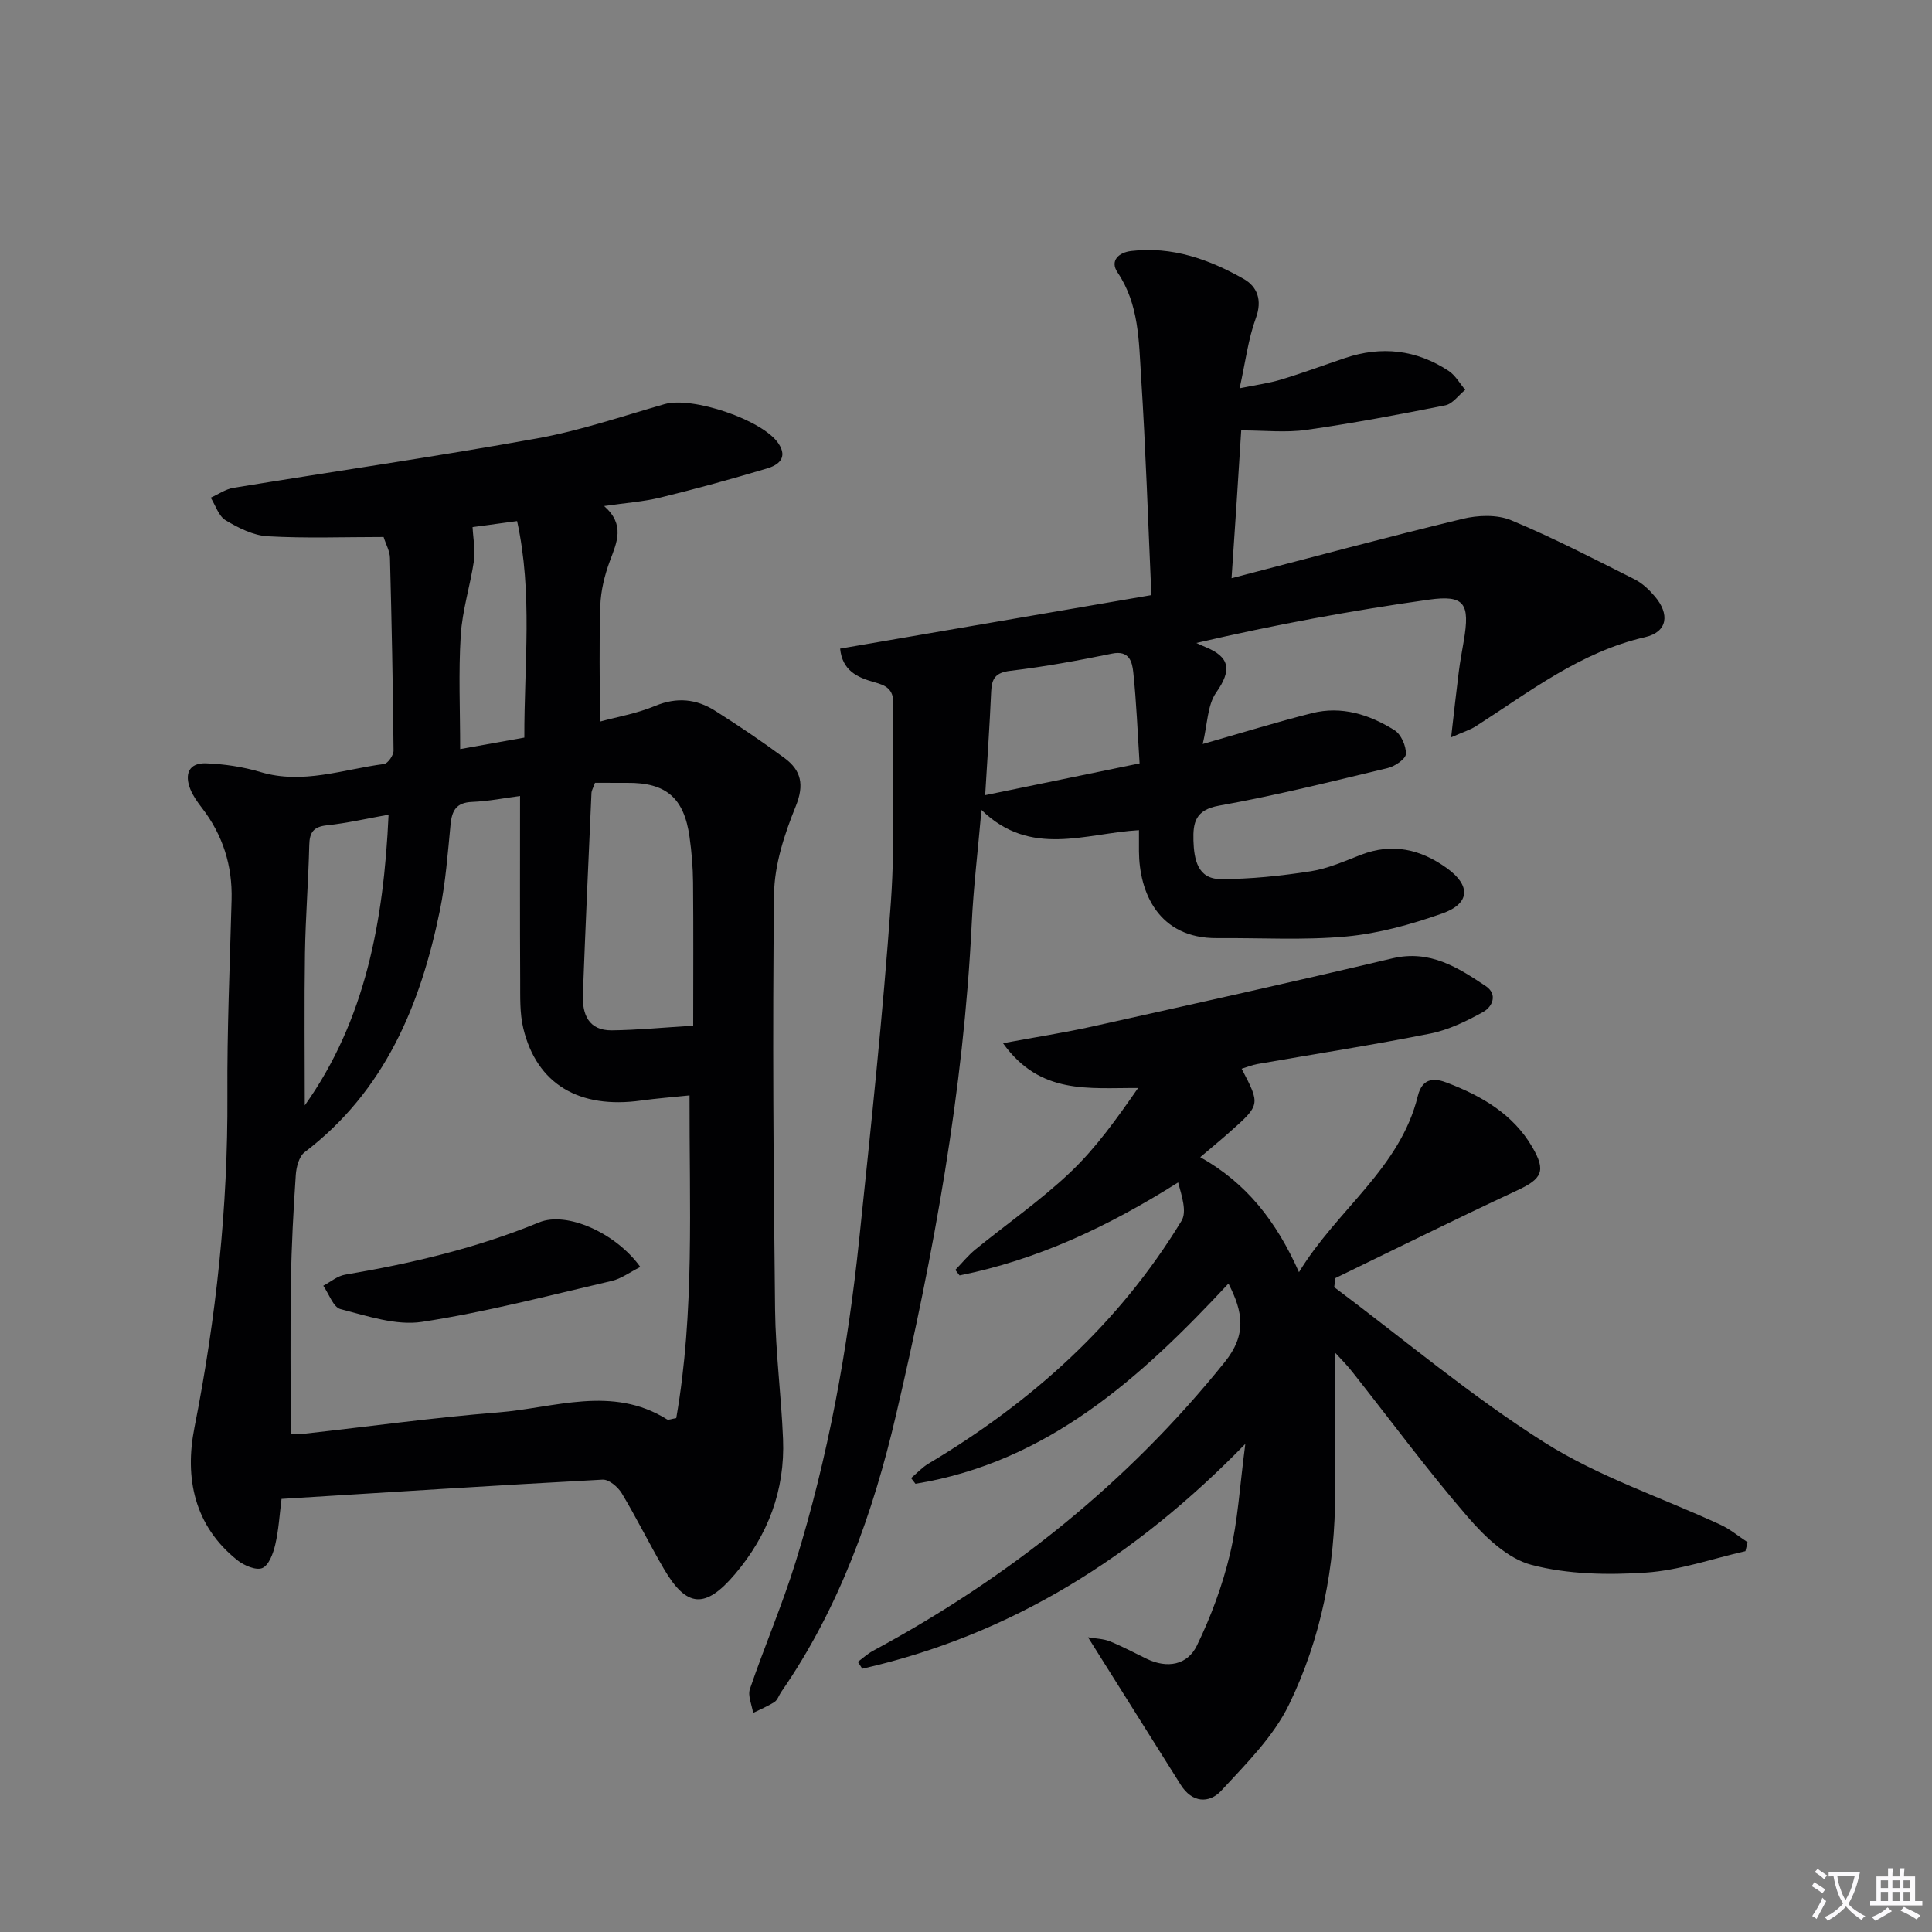
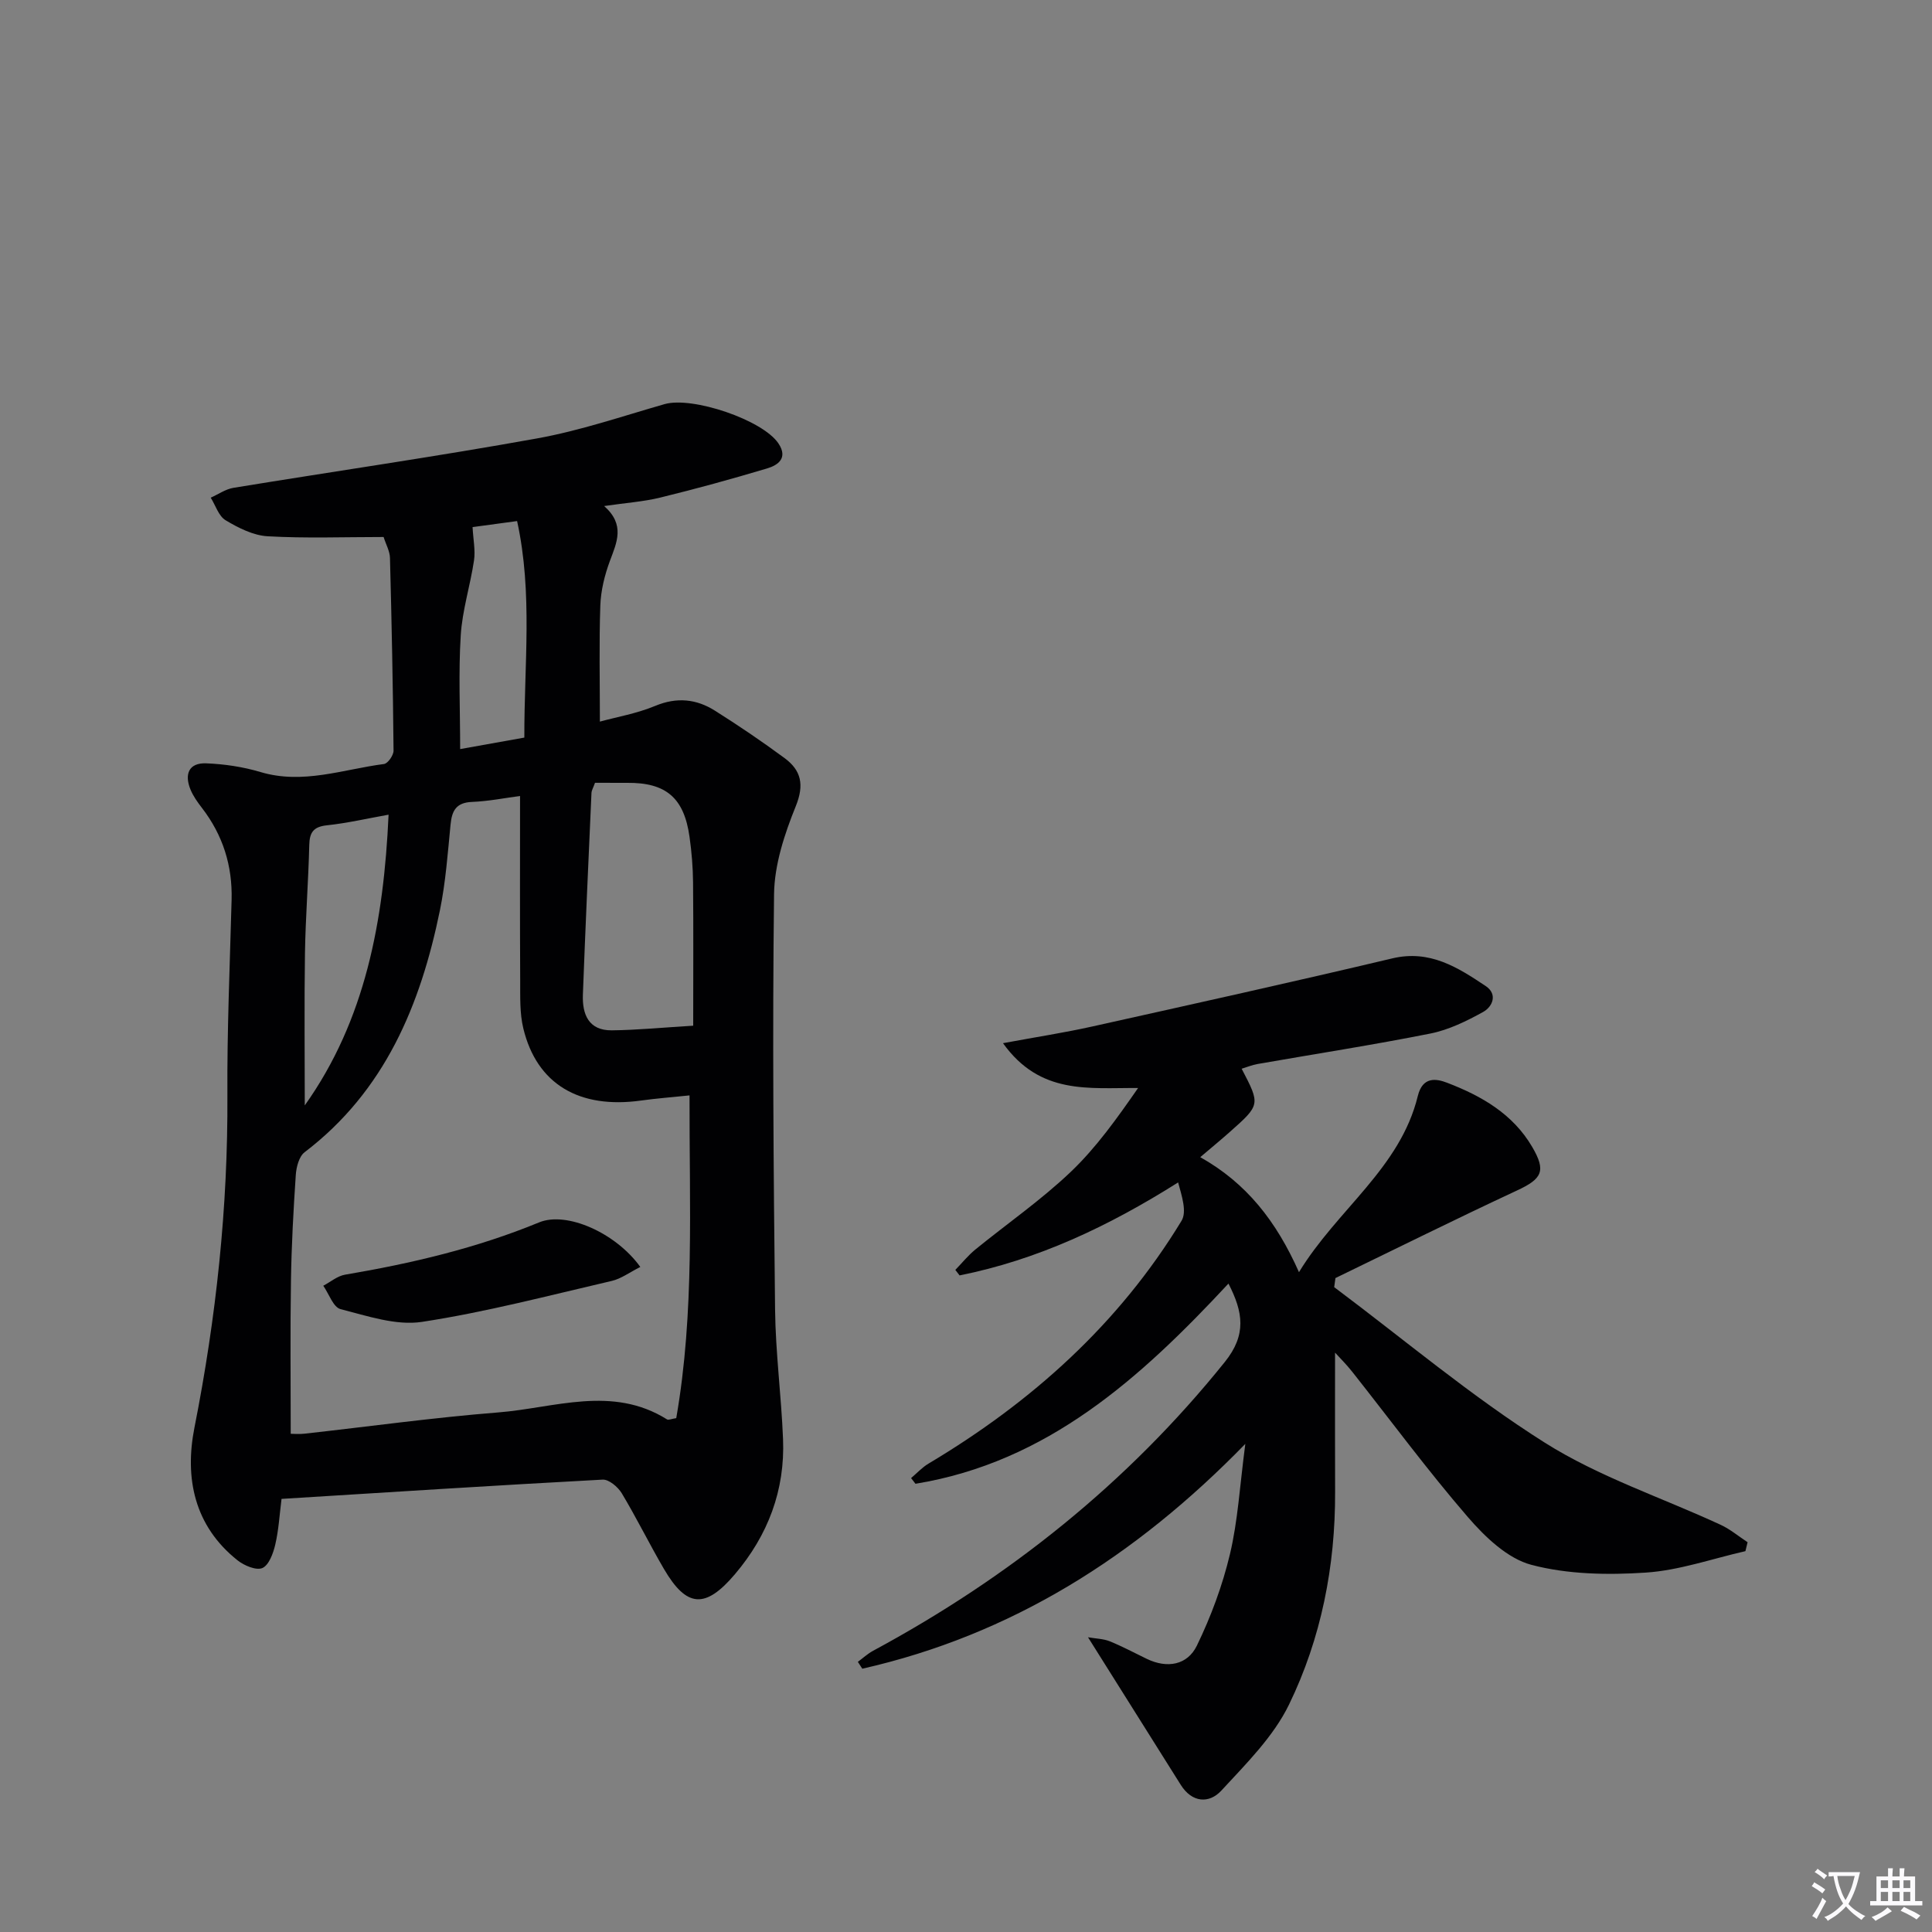
<svg xmlns="http://www.w3.org/2000/svg" enable-background="new 0 0 400 400" viewBox="0 0 400 400">
  <rect x="0" y="0" width="400" height="400" fill="#808080" stroke="none" />
  <path d="m377.9 391.2c-.2.3-.4.5-.6.8-.7-.6-1.4-1-2.2-1.5.2-.3.4-.5.5-.8.6.4 1.4.8 2.3 1.5zm-1.8 6.1c-.2-.2-.5-.4-.9-.6.4-.6.8-1.2 1.2-1.9s.7-1.3.9-1.9c.3.3.5.5.8.7-.7 1.3-1.4 2.6-2 3.7zm2.2-9c-.3.3-.5.5-.6.8-.6-.6-1.3-1.1-2-1.5.3-.3.5-.5.6-.7.6.5 1.3.9 2 1.4zm.3.2v-.9h2 4.5c-.3 1.3-.6 2.5-1 3.6s-.9 2.1-1.4 3c.4.5 1 1 1.6 1.4s1.2.8 1.9 1.1c-.3.2-.5.4-.8.8-.4-.3-1-.7-1.6-1.2s-1.2-1.1-1.6-1.6c-.5.6-1.1 1.1-1.7 1.6s-1.4.9-2.1 1.4c-.1-.3-.3-.5-.7-.8.6-.2 1.2-.5 1.9-1s1.4-1.1 2-1.8c-.5-.8-.9-1.6-1.2-2.5s-.6-2-.8-3.2c-.4.1-.7.1-1 .1zm2.5 2.7c.3 1 .7 1.7 1 2.2.3-.5.6-1.1 1-2s.6-1.9.9-3h-3.2-.4c.1.9.3 1.8.7 2.8z" fill="#fbfafc" />
  <path d="m396.5 388.5v1.5 3.6h1.5v.9c-.4 0-1 0-1.7 0h-7.9c-.5 0-.9 0-1.2 0v-.9h1.3v-3.5c0-.7 0-1.2 0-1.6h2.4c0-.8 0-1.4 0-1.7h1c0 .3-.1.8-.1 1.7h1.5c0-.8 0-1.4 0-1.7h1c0 .3-.1.9-.1 1.7zm-8.2 9.2c-.2-.3-.5-.5-.8-.8.8-.3 1.4-.6 1.9-.9s1-.7 1.4-1.1c.3.3.6.5.9.8-1.6 1-2.8 1.6-3.4 2zm2.6-6.8v-1.6h-1.5v1.6zm0 2.7v-1.9h-1.5v1.9zm2.4-2.7v-1.6h-1.5v1.6zm0 2.7v-1.9h-1.5v1.9zm.2 2 .7-.8c.4.2.9.5 1.6.8s1.3.7 1.8 1c-.3.3-.5.5-.8.8-.4-.3-1.5-1-3.3-1.8zm2-4.7v-1.6h-1.4v1.6zm0 2.7v-1.9h-1.4v1.9z" fill="#fbfafc" />
  <g fill="#010103">
    <path d="m79.42 111.18c-8.16 0-16.11.3-24.01-.15-2.97-.17-6.05-1.73-8.69-3.31-1.45-.86-2.09-3.08-3.09-4.68 1.56-.7 3.07-1.77 4.7-2.04 20.95-3.43 41.97-6.46 62.86-10.23 8.94-1.61 17.64-4.59 26.4-7.1 5.75-1.65 20.32 3.26 23.58 8.14 2.01 3.01-.05 4.49-2.37 5.18-7.3 2.18-14.66 4.21-22.07 6.02-3.5.86-7.16 1.1-11.65 1.76 4.4 3.88 2.62 7.53 1.18 11.4-1.08 2.92-1.86 6.1-1.97 9.2-.27 7.78-.09 15.58-.09 24.03 3.47-.95 7.65-1.67 11.47-3.26 4.46-1.85 8.5-1.43 12.34.99 4.92 3.1 9.74 6.37 14.42 9.82 3.44 2.54 4.13 5.5 2.33 9.96-2.33 5.75-4.42 12.09-4.5 18.2-.35 28.65-.11 57.31.21 85.97.1 8.96 1.29 17.9 1.65 26.86.43 10.59-3.12 19.92-9.95 27.97-6.14 7.24-10.01 6.96-14.71-1.08-3.02-5.17-5.66-10.55-8.74-15.68-.79-1.3-2.66-2.88-3.95-2.81-22.05 1.18-44.09 2.6-66.48 3.99-.42 3.3-.59 6.44-1.3 9.46-.42 1.8-1.3 4.24-2.66 4.85-1.26.56-3.78-.5-5.15-1.59-8.99-7.14-10.98-17.08-8.92-27.49 4.5-22.76 6.95-45.62 6.82-68.82-.08-13.47.51-26.95.87-40.43.19-7.09-1.81-13.42-6.14-19.04-.91-1.18-1.81-2.44-2.37-3.8-1.29-3.14-.39-5.57 3.25-5.43 3.77.15 7.62.72 11.23 1.8 8.79 2.63 17.1-.56 25.58-1.66.8-.1 1.99-1.81 1.98-2.77-.12-13.3-.39-26.6-.74-39.89-.03-1.4-.83-2.79-1.32-4.34zm-19.23 185.67c.61 0 1.74.11 2.85-.02 13.36-1.48 26.69-3.34 40.09-4.4 11.66-.92 23.6-5.68 34.97 1.44.31.19.92-.11 1.91-.26 3.83-21.97 2.69-44.15 2.75-66.82-3.77.39-6.9.63-10 1.06-12.85 1.8-21.62-3.39-24.41-14.92-.77-3.17-.63-6.6-.65-9.91-.07-12.59-.03-25.19-.03-38.22-3.13.41-6.52 1.09-9.94 1.23-3.28.13-4.17 1.8-4.45 4.7-.58 5.93-1.01 11.92-2.2 17.74-4.02 19.62-11.4 37.43-28.02 50.09-1.15.88-1.71 3.07-1.82 4.7-.49 7.29-.89 14.6-1 21.91-.17 10.42-.05 20.85-.05 31.68zm63-134.78c-.41 1.14-.71 1.59-.73 2.06-.62 13.93-1.26 27.87-1.78 41.81-.15 4.07 1.19 7.43 5.99 7.38 5.27-.06 10.54-.58 16.85-.96 0-10.16.06-19.92-.03-29.68-.03-3.14-.29-6.3-.73-9.41-1.13-8.1-4.88-11.27-12.93-11.19-2.15.01-4.31-.01-6.64-.01zm-42.74 6.6c-4.41.79-8.55 1.75-12.75 2.2-2.77.29-3.61 1.43-3.67 4.08-.18 7.47-.77 14.93-.89 22.39-.16 10.54-.04 21.08-.04 31.52 12.53-17.61 16.35-38.1 17.35-60.19zm17.39-59.54c.14 2.63.61 4.82.3 6.89-.77 5.2-2.43 10.32-2.75 15.54-.48 7.68-.12 15.41-.12 23.53 4.37-.78 8.7-1.56 13.29-2.38-.05-15.13 1.77-29.86-1.5-44.83-3.41.46-6.5.88-9.22 1.25z" />
-     <path d="m254.98 119.71c16.74-4.35 32.23-8.53 47.83-12.29 3.18-.77 7.12-.92 10.03.28 8.72 3.62 17.13 8 25.59 12.24 1.59.8 3 2.15 4.17 3.52 3.16 3.7 2.65 7.38-1.99 8.45-13.42 3.07-23.91 11.32-35.07 18.46-1.19.76-2.6 1.18-5.1 2.29.6-5.21 1.05-9.38 1.58-13.55.27-2.14.67-4.25 1.03-6.38 1.33-7.79.2-9.63-7.27-8.57-15.89 2.24-31.68 5.14-48.09 8.96.6.27 1.2.57 1.81.81 5.2 2.09 5.55 4.83 2.3 9.45-1.83 2.6-1.79 6.51-2.79 10.66 8.11-2.31 15.31-4.55 22.62-6.39 6.15-1.55 11.9.29 17.07 3.52 1.37.85 2.43 3.26 2.38 4.92-.03 1.04-2.26 2.56-3.74 2.92-11.6 2.78-23.2 5.69-34.94 7.79-4.91.88-5.42 3.5-5.31 7.24.12 3.86.86 7.95 5.6 7.96 6.23.02 12.51-.66 18.67-1.61 3.55-.55 6.98-2.08 10.38-3.4 6.52-2.53 12.39-1.17 17.84 2.77 4.97 3.59 4.81 7.33-1.02 9.38-6.36 2.24-13.05 4.11-19.73 4.74-8.87.83-17.87.27-26.81.35-12.25.1-16.16-9.56-16.21-17.98-.01-1.3 0-2.61 0-4.37-11.1.63-22.41 5.74-32.61-4.19-.75 8.57-1.66 16.07-2.02 23.6-1.68 34.48-7.87 68.35-15.7 101.8-4.7 20.11-11.71 39.86-23.75 57.23-.47.68-.74 1.64-1.37 2.05-1.39.9-2.95 1.53-4.44 2.27-.25-1.66-1.14-3.54-.66-4.95 3-8.79 6.69-17.36 9.44-26.22 6.76-21.78 10.82-44.14 13.18-66.79 2.43-23.29 4.92-46.58 6.57-69.93.96-13.6.2-27.31.51-40.97.07-3.24-1.68-3.9-3.98-4.55-3.51-.98-6.59-2.4-7.04-6.94 21.23-3.65 42.4-7.29 64.44-11.08-.69-15.38-1.17-30.31-2.13-45.2-.48-7.38-.4-14.96-4.87-21.6-1.66-2.46.28-4.14 2.8-4.44 8.46-1.01 16.15 1.71 23.3 5.77 2.81 1.59 3.91 4.37 2.53 8.13-1.58 4.3-2.13 8.97-3.36 14.52 3.37-.69 6.07-1.04 8.64-1.82 4.43-1.34 8.78-2.96 13.18-4.44 7.58-2.56 14.8-1.72 21.47 2.67 1.39.92 2.29 2.59 3.42 3.91-1.37 1.11-2.6 2.9-4.12 3.21-9.57 1.91-19.17 3.72-28.83 5.09-4.22.6-8.6.1-13.43.1-.59 9.76-1.24 19.29-2 30.6zm-51.01 44.92c10.62-2.19 21.1-4.34 31.97-6.58-.41-6.38-.65-12.66-1.31-18.89-.23-2.13-.82-4.57-4.39-3.84-6.96 1.43-13.98 2.72-21.03 3.56-3.06.36-3.88 1.55-4 4.3-.31 7.1-.81 14.2-1.24 21.45z" />
    <path d="m276.41 280.05c0 9.64-.03 19.26.01 28.87.05 15.37-2.88 30.27-9.54 43.99-3.23 6.65-8.88 12.25-14.01 17.81-2.53 2.74-6.07 2.54-8.41-1.19-6.26-9.96-12.51-19.91-19.2-30.55 1.69.29 3.2.31 4.5.83 2.61 1.06 5.11 2.4 7.65 3.63 4.26 2.06 8.43 1.3 10.39-2.73 2.92-6.02 5.3-12.44 6.85-18.95 1.64-6.9 2.03-14.09 3.18-22.82-22.87 23.49-48.55 39.57-79.3 46.55-.31-.47-.61-.94-.92-1.42 1.04-.77 2.01-1.67 3.13-2.28 28.18-15.19 52.69-34.74 72.84-59.8 4.56-5.67 3.79-10.33.76-16.24-18.2 19.56-37.48 36.98-64.8 41.45-.3-.39-.61-.78-.91-1.18 1.2-1.01 2.28-2.2 3.6-2.99 21.34-12.72 39.41-28.9 52.39-50.27 1.15-1.89.06-5.14-.7-7.95-14.49 9.14-29.12 16.02-45.25 19.25-.29-.38-.58-.76-.88-1.14 1.37-1.41 2.62-2.97 4.13-4.21 6.58-5.36 13.61-10.23 19.74-16.06 5.31-5.05 9.63-11.15 13.97-17.39-10.22-.07-20.28 1.47-27.97-9.28 6.95-1.29 12.76-2.18 18.5-3.46 20.72-4.61 41.45-9.2 62.11-14.1 7.77-1.84 13.55 1.87 19.34 5.74 2.5 1.67 1.43 4.26-.55 5.36-3.42 1.89-7.11 3.7-10.9 4.46-11.88 2.37-23.86 4.22-35.79 6.31-1.11.19-2.18.64-3.3.98 3.89 7.45 3.9 7.46-2.52 13.15-1.85 1.64-3.76 3.21-6.05 5.16 9.54 5.35 15.72 13.2 20.44 23.81 7.92-13.01 20.94-21.49 24.6-36.47 1-4.09 3.81-3.62 6.09-2.74 7.07 2.71 13.58 6.42 17.59 13.27 2.93 5 2.07 6.61-3.17 9.04-12.6 5.87-25.05 12.06-37.56 18.12-.09.63-.17 1.25-.26 1.88 14.47 10.83 28.36 22.58 43.59 32.19 11.24 7.1 24.26 11.38 36.43 17.02 1.99.92 3.72 2.39 5.57 3.6-.15.62-.3 1.24-.45 1.85-6.87 1.56-13.69 3.98-20.63 4.44-7.86.52-16.13.38-23.66-1.6-4.95-1.3-9.61-5.77-13.17-9.89-8.37-9.69-15.98-20.02-23.93-30.07-1.2-1.53-2.6-2.91-3.57-3.98z" />
    <path d="m132.57 262.31c-2.23 1.12-3.97 2.44-5.91 2.89-13.06 3.03-26.07 6.46-39.29 8.48-5.38.82-11.33-1.23-16.86-2.64-1.51-.38-2.4-3.16-3.58-4.84 1.5-.79 2.92-2.02 4.5-2.29 13.75-2.33 27.23-5.49 40.19-10.83 5.71-2.35 15.89 2.18 20.95 9.23z" />
  </g>
</svg>